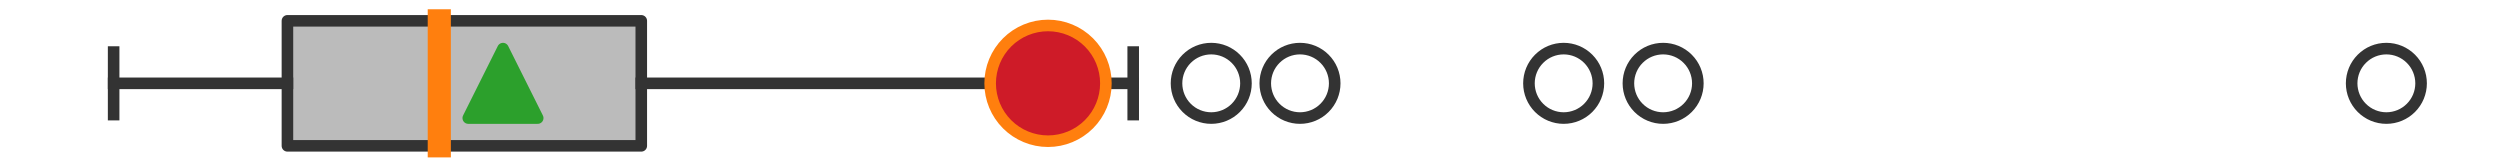
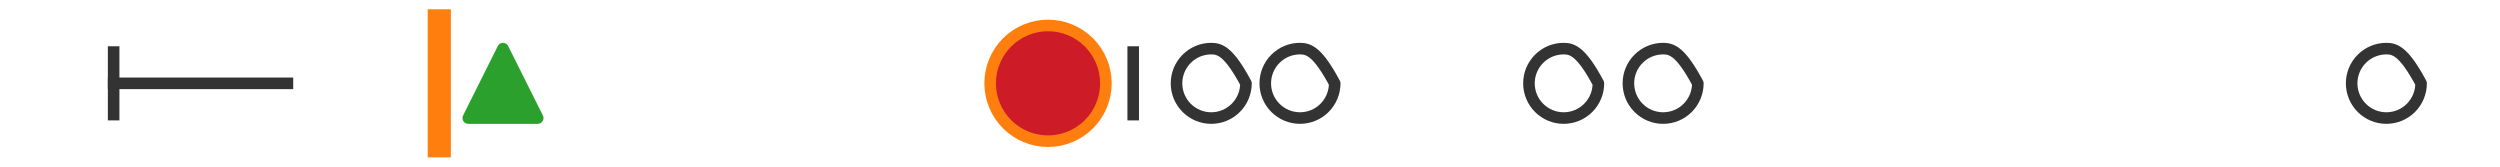
<svg xmlns="http://www.w3.org/2000/svg" xmlns:xlink="http://www.w3.org/1999/xlink" width="216pt" height="14.4pt" viewBox="0 0 216 14.4" version="1.1">
  <defs>
    <style type="text/css">*{stroke-linejoin: round; stroke-linecap: butt}</style>
  </defs>
  <g id="figure_1">
    <g id="patch_1">
-       <path d="M 0 14.4  L 216 14.4  L 216 0  L 0 0  z " style="fill: #ffffff" />
-     </g>
+       </g>
    <g id="axes_1">
      <g id="patch_2">
-         <path d="M 24.834 12.6  L 24.834 1.8  L 55.406 1.8  L 55.406 12.6  L 24.834 12.6  z " clip-path="url(#p02c70cc384)" style="fill: #bbbbbb; stroke: #333333; stroke-linejoin: miter" />
-       </g>
+         </g>
      <g id="line2d_1">
        <path d="M 24.834 7.2  L 9.818 7.2  " clip-path="url(#p02c70cc384)" style="fill: none; stroke: #333333; stroke-linecap: square" />
      </g>
      <g id="line2d_2">
-         <path d="M 55.406 7.2  L 97.909 7.2  " clip-path="url(#p02c70cc384)" style="fill: none; stroke: #333333; stroke-linecap: square" />
-       </g>
+         </g>
      <g id="line2d_3">
        <path d="M 9.818 9.9  L 9.818 4.5  " clip-path="url(#p02c70cc384)" style="fill: none; stroke: #333333; stroke-linecap: square" />
      </g>
      <g id="line2d_4">
        <path d="M 97.909 9.9  L 97.909 4.5  " clip-path="url(#p02c70cc384)" style="fill: none; stroke: #333333; stroke-linecap: square" />
      </g>
      <g id="line2d_5">
        <defs>
-           <path id="m546659f114" d="M 0 3  C 0.796 3 1.559 2.684 2.121 2.121  C 2.684 1.559 3 0.796 3 0  C 3 -0.796 2.684 -1.559 2.121 -2.121  C 1.559 -2.684 0.796 -3 0 -3  C -0.796 -3 -1.559 -2.684 -2.121 -2.121  C -2.684 -1.559 -3 -0.796 -3 0  C -3 0.796 -2.684 1.559 -2.121 2.121  C -1.559 2.684 -0.796 3 0 3  z " style="stroke: #333333" />
+           <path id="m546659f114" d="M 0 3  C 0.796 3 1.559 2.684 2.121 2.121  C 2.684 1.559 3 0.796 3 0  C 1.559 -2.684 0.796 -3 0 -3  C -0.796 -3 -1.559 -2.684 -2.121 -2.121  C -2.684 -1.559 -3 -0.796 -3 0  C -3 0.796 -2.684 1.559 -2.121 2.121  C -1.559 2.684 -0.796 3 0 3  z " style="stroke: #333333" />
        </defs>
        <g clip-path="url(#p02c70cc384)">
          <use xlink:href="#m546659f114" x="143.694" y="7.2" style="fill-opacity: 0; stroke: #333333" />
          <use xlink:href="#m546659f114" x="206.182" y="7.2" style="fill-opacity: 0; stroke: #333333" />
          <use xlink:href="#m546659f114" x="135.101" y="7.2" style="fill-opacity: 0; stroke: #333333" />
          <use xlink:href="#m546659f114" x="112.319" y="7.2" style="fill-opacity: 0; stroke: #333333" />
          <use xlink:href="#m546659f114" x="104.651" y="7.2" style="fill-opacity: 0; stroke: #333333" />
        </g>
      </g>
      <g id="line2d_6">
        <path d="M 37.955 12.6  L 37.955 1.8  " clip-path="url(#p02c70cc384)" style="fill: none; stroke: #ff7f0e; stroke-width: 2; stroke-linecap: square" />
      </g>
      <g id="line2d_7">
        <defs>
          <path id="ma54bcdbd01" d="M 0 -3  L -3 3  L 3 3  z " style="stroke: #2ca02c; stroke-linejoin: miter" />
        </defs>
        <g clip-path="url(#p02c70cc384)">
          <use xlink:href="#ma54bcdbd01" x="43.458" y="7.2" style="fill: #2ca02c; stroke: #2ca02c; stroke-linejoin: miter" />
        </g>
      </g>
      <g id="line2d_8">
        <defs>
          <path id="m3e824e7783" d="M 0 5  C 1.326 5 2.598 4.473 3.536 3.536  C 4.473 2.598 5 1.326 5 0  C 5 -1.326 4.473 -2.598 3.536 -3.536  C 2.598 -4.473 1.326 -5 0 -5  C -1.326 -5 -2.598 -4.473 -3.536 -3.536  C -4.473 -2.598 -5 -1.326 -5 0  C -5 1.326 -4.473 2.598 -3.536 3.536  C -2.598 4.473 -1.326 5 0 5  z " style="stroke: #ff7f0e" />
        </defs>
        <g clip-path="url(#p02c70cc384)">
          <use xlink:href="#m3e824e7783" x="90.549" y="7.2" style="fill: #ce1b28; stroke: #ff7f0e" />
        </g>
      </g>
    </g>
  </g>
  <defs>
    <clipPath id="p02c70cc384">
      <rect x="0" y="-28.8" width="216" height="72" />
    </clipPath>
  </defs>
</svg>